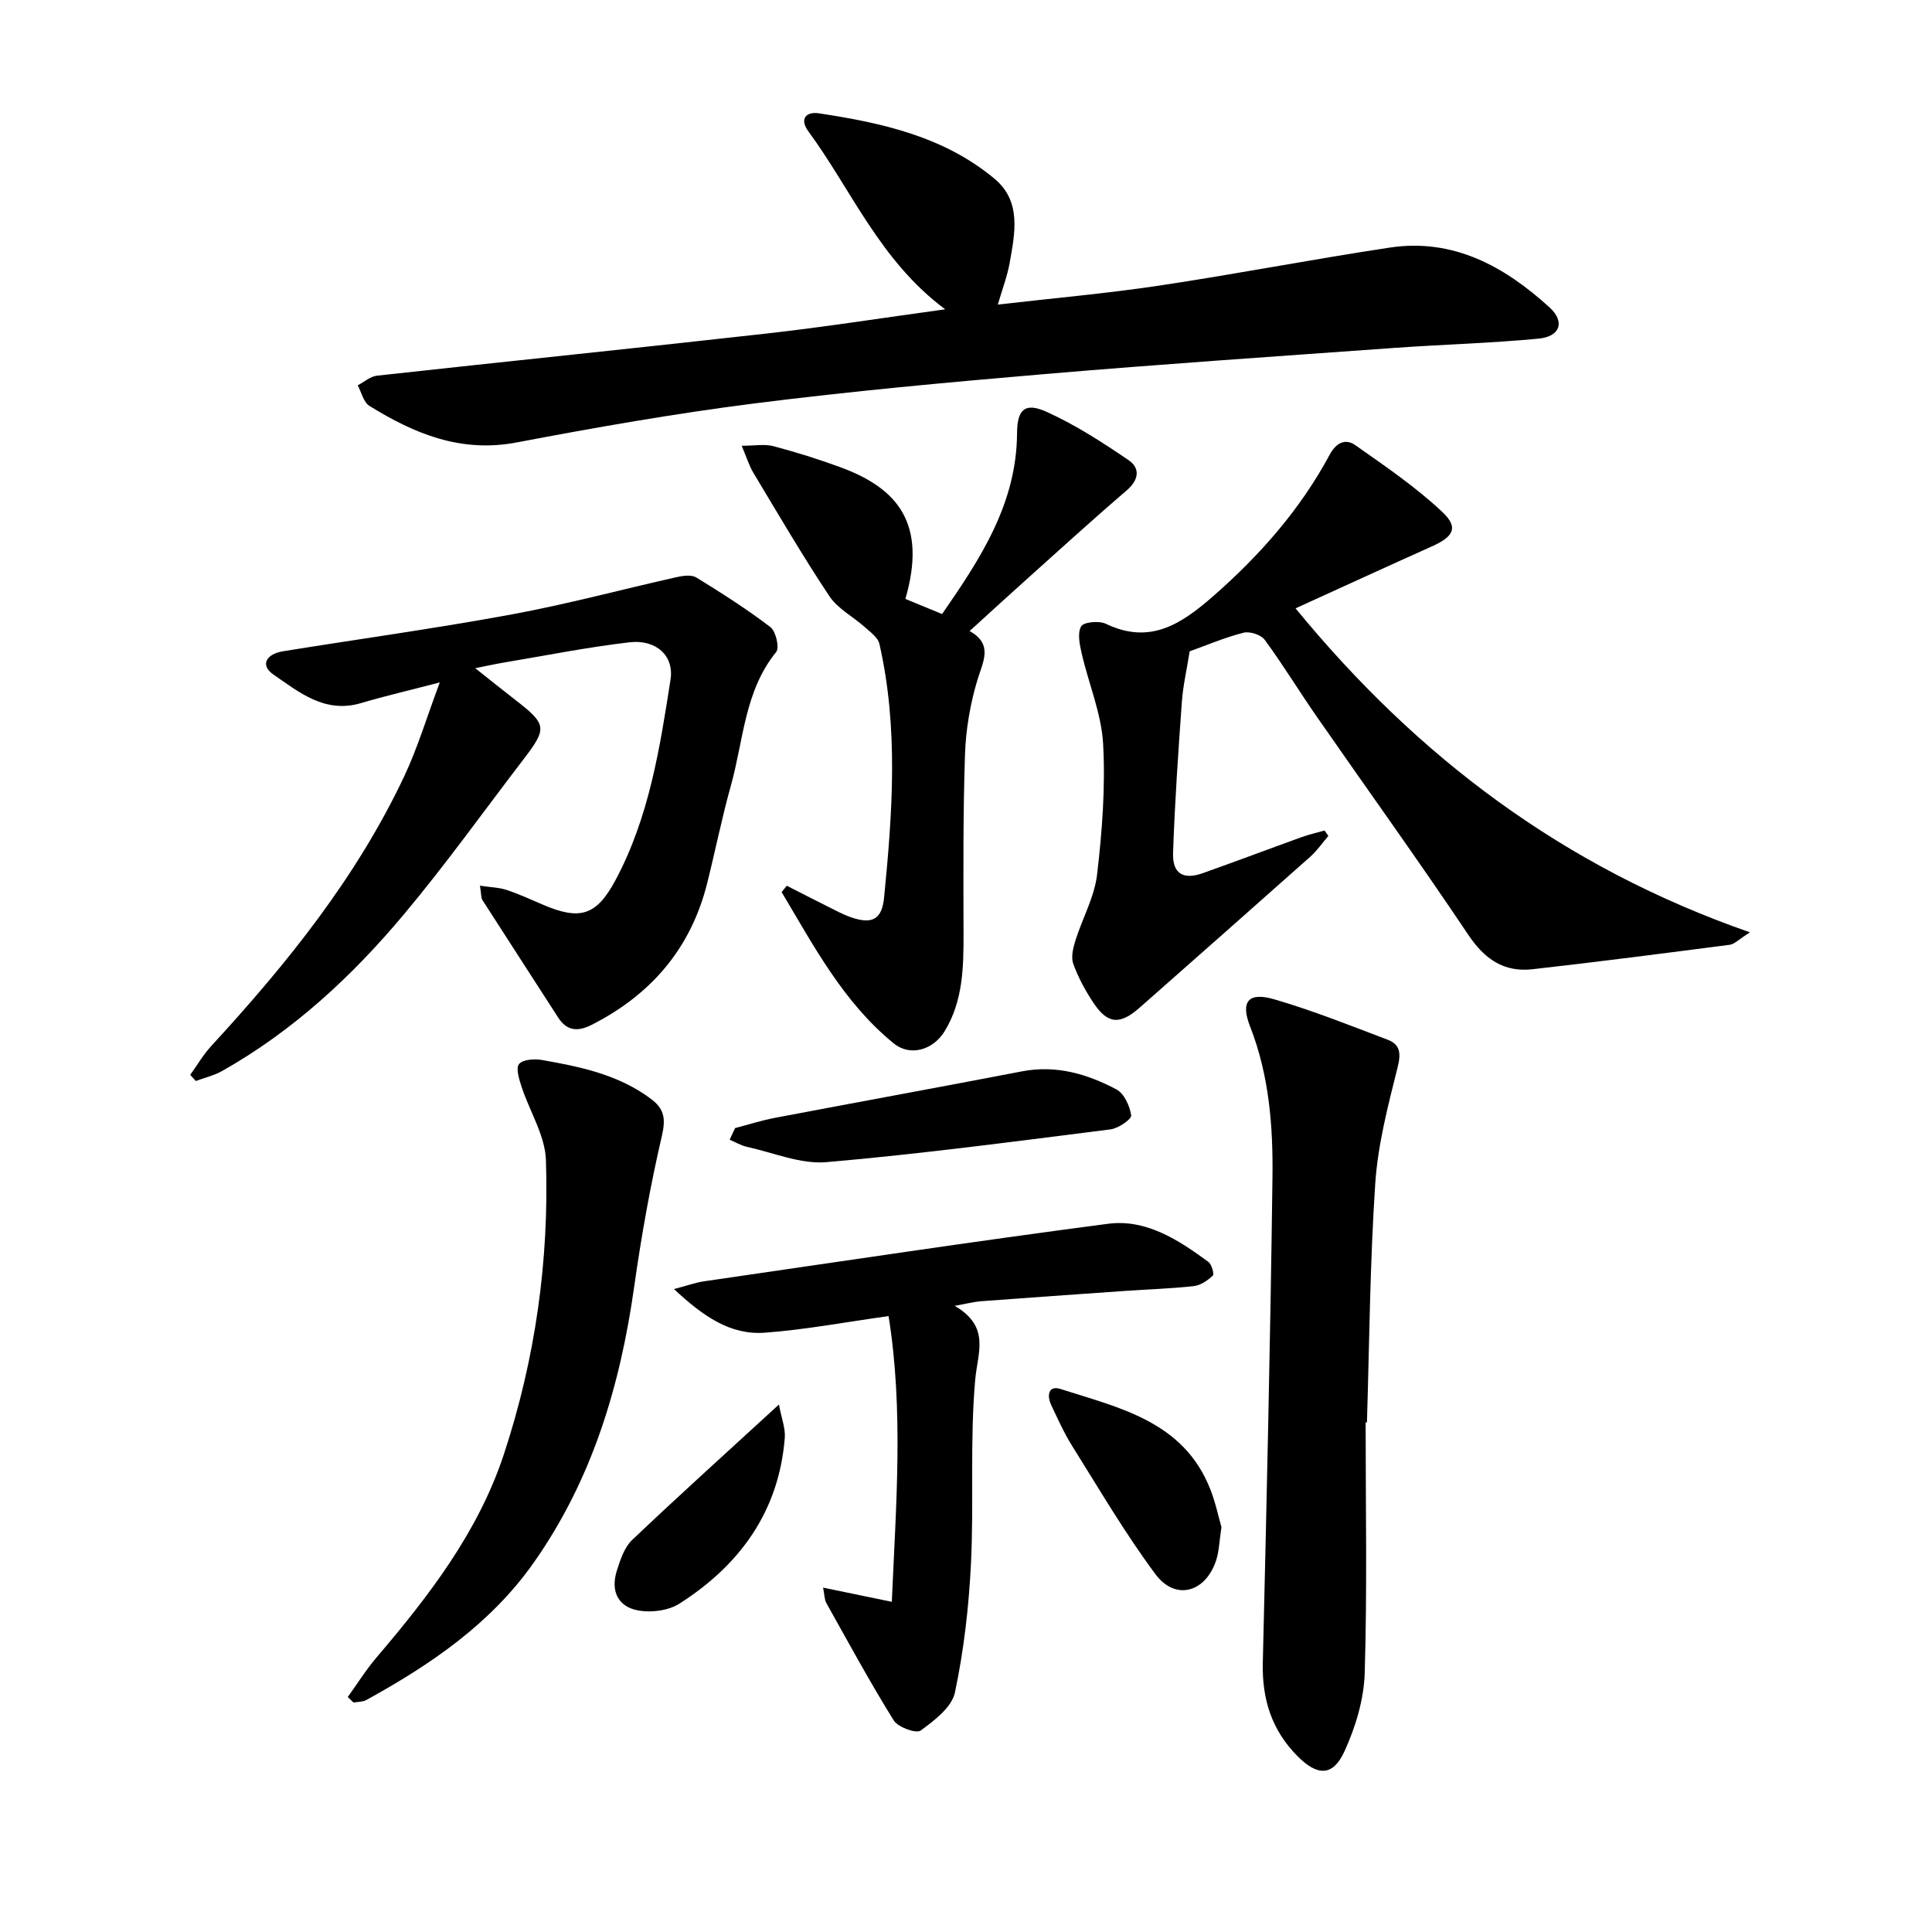
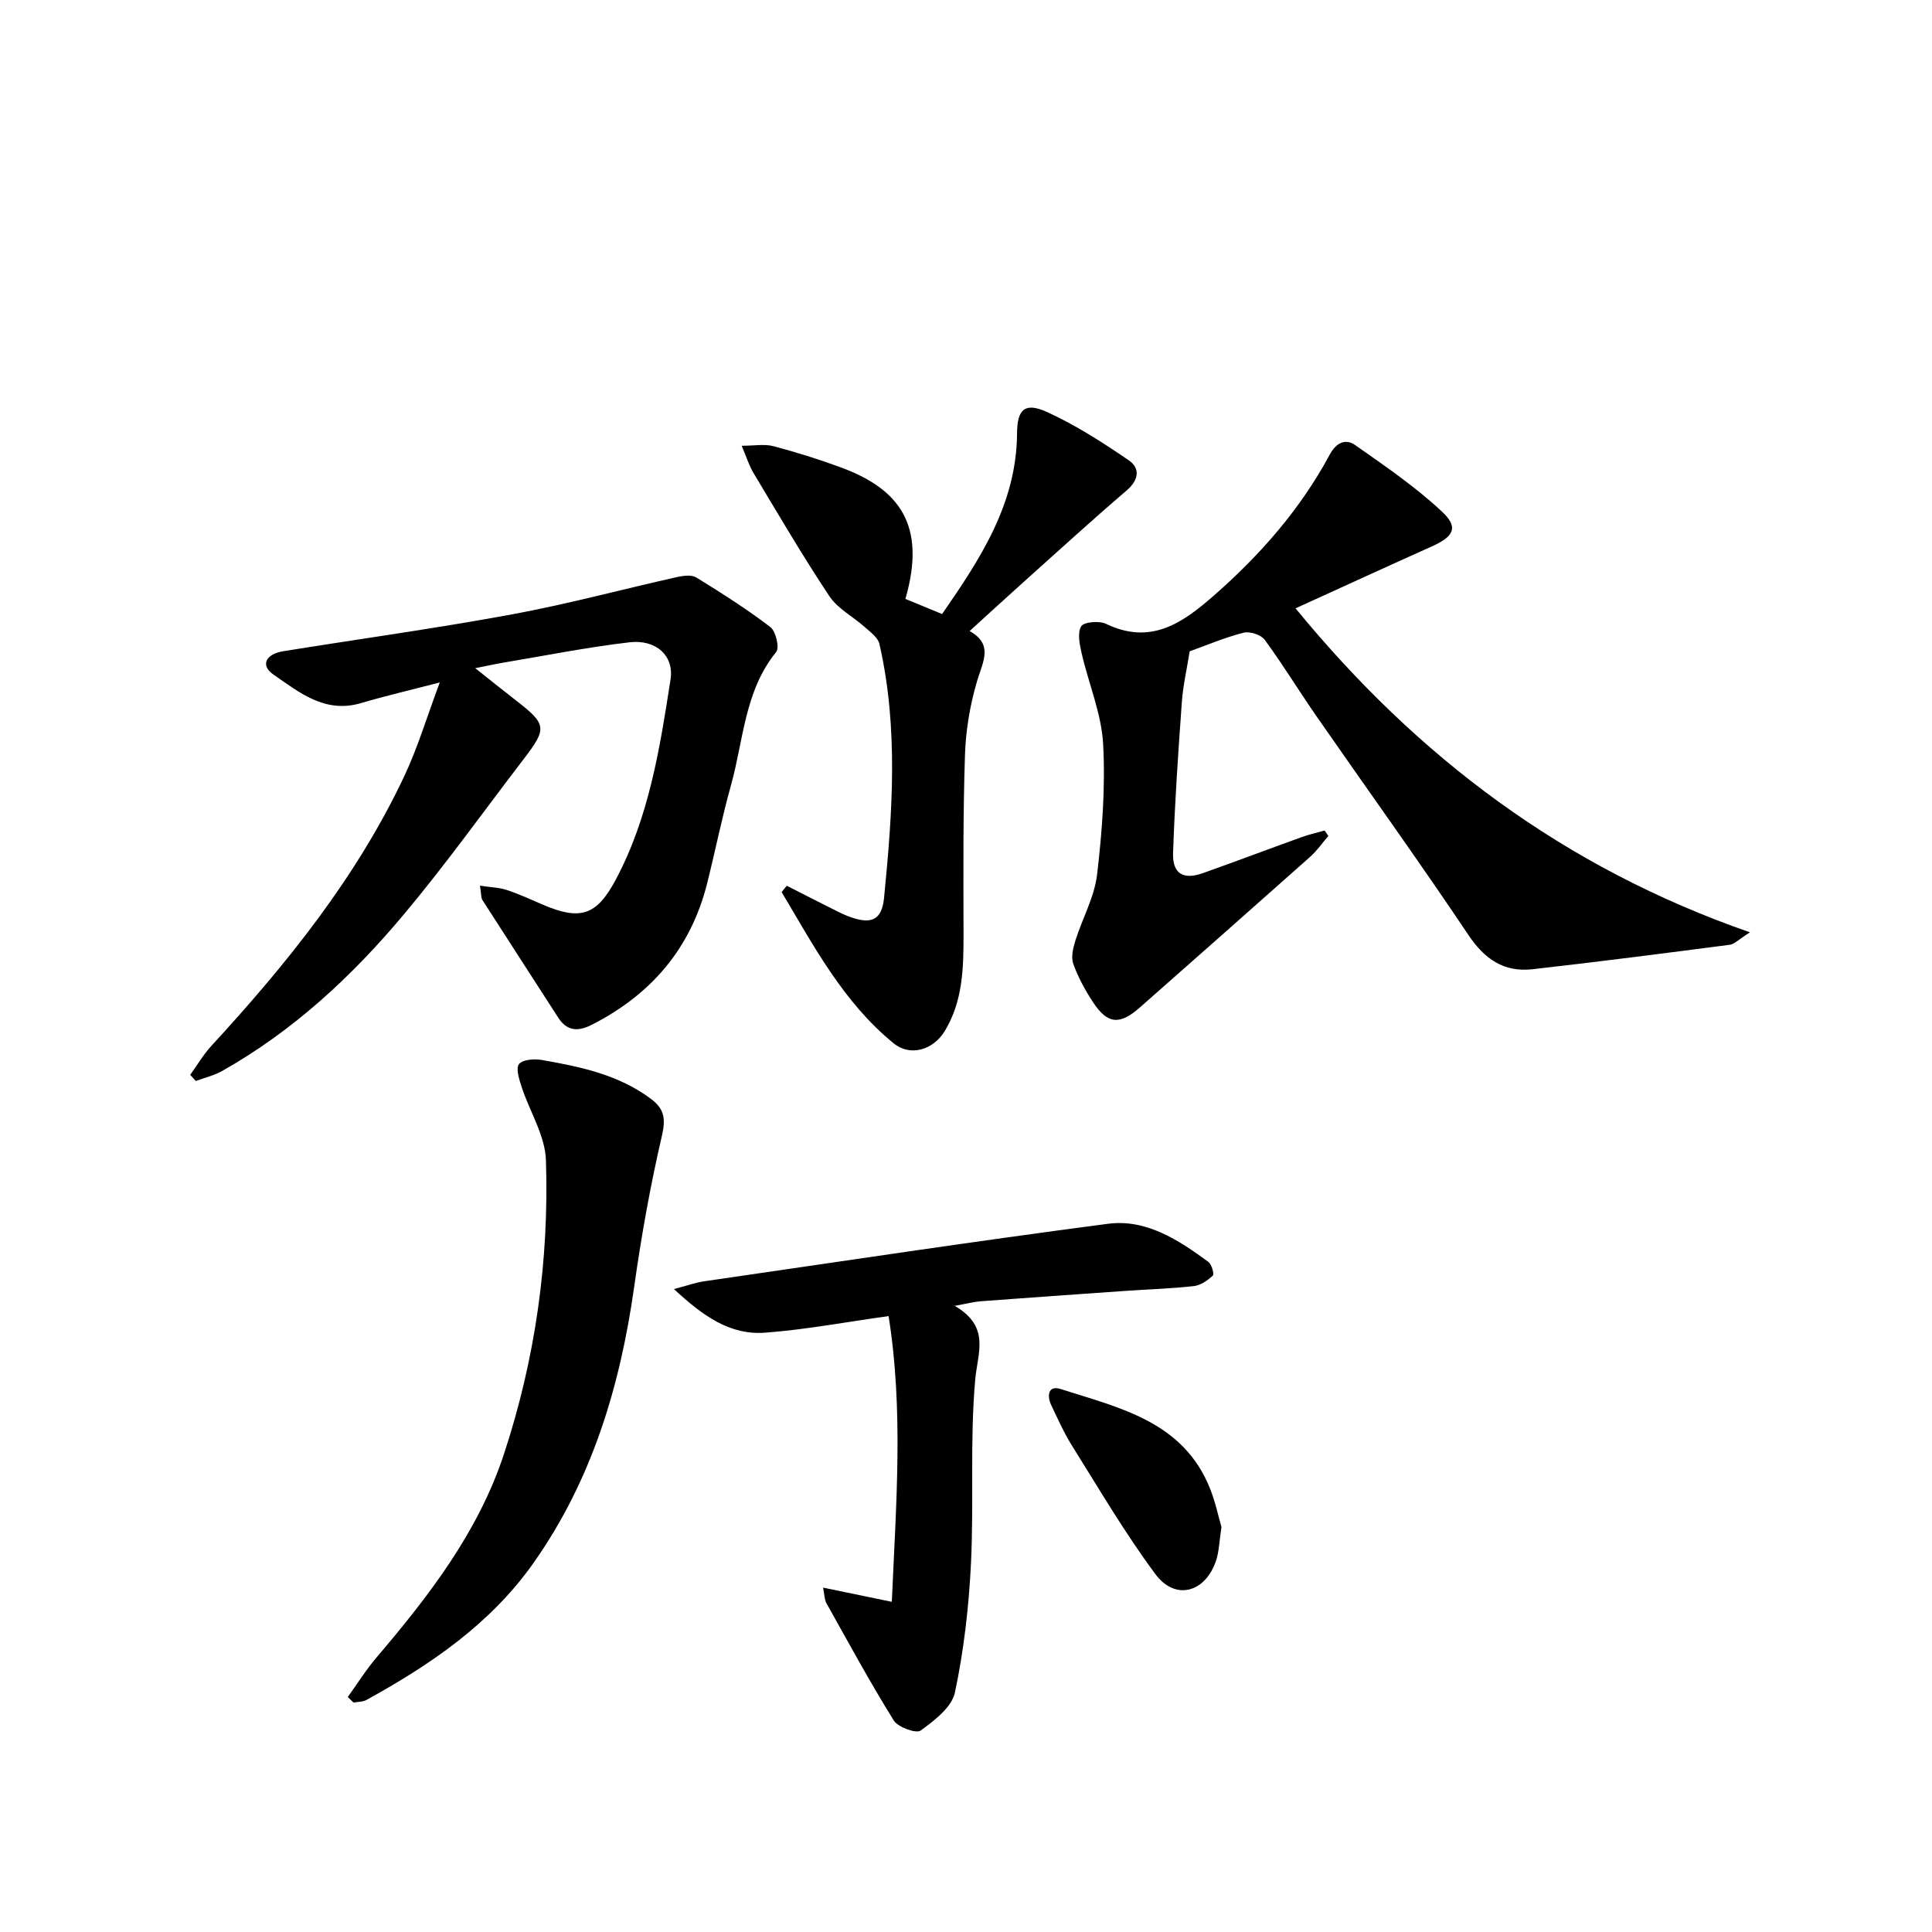
<svg xmlns="http://www.w3.org/2000/svg" enable-background="new 0 0 400 400" viewBox="0 0 400 400">
-   <path d="m195.69 64.04c-13.52-10.07-19.34-24.61-28.3-36.81-1.97-2.68-.43-4.16 2.14-3.77 13.07 1.97 25.95 4.82 36.41 13.58 5.56 4.65 4.2 11.21 3.11 17.34-.49 2.75-1.51 5.41-2.46 8.68 11.48-1.33 22.5-2.29 33.41-3.93 15.95-2.39 31.79-5.46 47.73-7.87 13.16-1.98 23.74 3.88 33.06 12.36 3.28 2.98 2.26 6.06-2.24 6.49-9.93.95-19.92 1.21-29.87 1.92-24.18 1.74-48.37 3.37-72.53 5.43-20.05 1.71-40.1 3.55-60.05 6.08-16.47 2.09-32.85 4.97-49.16 8.07-11.52 2.19-21.16-1.81-30.46-7.58-1.22-.75-1.63-2.8-2.42-4.25 1.33-.69 2.6-1.85 3.99-2 26.92-2.97 53.87-5.71 80.79-8.74 11.92-1.34 23.78-3.21 36.85-5z" />
+   <path d="m195.69 64.04z" />
  <path d="m275.02 173.07c-1.24 1.45-2.34 3.06-3.76 4.32-11.73 10.44-23.51 20.82-35.28 31.21-4.13 3.64-6.65 3.47-9.63-1.03-1.66-2.5-3.12-5.2-4.14-8.01-.5-1.39-.04-3.3.44-4.83 1.44-4.58 3.94-9 4.49-13.66 1.05-8.96 1.74-18.07 1.25-27.05-.35-6.29-2.99-12.44-4.43-18.7-.43-1.86-.93-4.24-.12-5.64.53-.91 3.72-1.2 5.12-.53 9.21 4.43 15.73-.04 22.32-5.81 9.63-8.44 17.94-17.9 24.01-29.19 1.34-2.49 3.26-3.44 5.33-1.97 6.18 4.35 12.5 8.65 17.98 13.8 3.45 3.24 2.37 5.12-2.18 7.16-9.22 4.13-18.4 8.36-28.19 12.81 25.24 30.79 55.5 53.65 94.08 67.08-2.45 1.56-3.24 2.45-4.14 2.57-13.62 1.77-27.23 3.53-40.88 5.07-5.92.67-9.93-2.09-13.32-7.16-10.23-15.28-20.98-30.2-31.47-45.31-3.61-5.21-6.91-10.64-10.66-15.74-.77-1.05-3.11-1.8-4.41-1.46-3.95 1.02-7.75 2.64-11.12 3.85-.6 3.78-1.38 7.11-1.62 10.48-.75 10.43-1.47 20.87-1.82 31.32-.14 4.25 2.15 5.56 6.15 4.13 6.85-2.43 13.65-5 20.49-7.47 1.54-.55 3.15-.91 4.73-1.36.27.37.53.75.78 1.12z" />
  <path d="m99.37 183.37c2.3.35 3.98.37 5.51.88 2.54.84 5 1.97 7.46 3.03 7.78 3.35 11.16 2.3 15.12-5.11 6.92-12.96 9.16-27.26 11.37-41.51.76-4.88-3-8.32-8.49-7.68-8.78 1.02-17.48 2.77-26.22 4.23-1.55.26-3.08.61-5.73 1.13 3.07 2.43 5.54 4.43 8.06 6.38 6.81 5.26 6.93 5.97 1.88 12.56-8.2 10.7-16.05 21.7-24.7 32.02-10.73 12.82-22.94 24.15-37.65 32.44-1.67.94-3.62 1.39-5.44 2.07-.39-.42-.77-.85-1.16-1.27 1.45-2.01 2.71-4.18 4.37-5.99 15.62-16.98 30.05-34.84 39.96-55.87 2.75-5.83 4.61-12.08 7.34-19.39-6.25 1.63-11.35 2.81-16.35 4.29-7.44 2.19-12.78-2.26-18.1-5.93-2.73-1.88-1.62-4.23 2.05-4.82 15.78-2.55 31.62-4.73 47.34-7.63 11.49-2.12 22.8-5.18 34.2-7.73 1.28-.29 3-.51 3.99.1 5.24 3.23 10.45 6.54 15.33 10.27 1.13.87 1.91 4.27 1.19 5.15-6.58 8.1-6.75 18.28-9.37 27.63-1.88 6.71-3.24 13.57-4.94 20.33-3.39 13.45-11.61 22.98-23.87 29.22-2.81 1.43-5.12 1.36-6.96-1.5-5.22-8.12-10.48-16.21-15.69-24.34-.29-.48-.21-1.19-.5-2.96z" />
-   <path d="m282.74 294.5c0 17.3.33 34.6-.19 51.89-.17 5.48-1.9 11.21-4.21 16.24-2.4 5.23-5.62 5.05-9.65 1.02-5.4-5.41-7.42-11.84-7.24-19.4.8-33.46 1.57-66.93 2-100.4.14-10.6-.67-21.2-4.63-31.32-2.02-5.15-.38-7.19 4.94-5.65 7.98 2.31 15.74 5.43 23.53 8.38 2.62.99 2.8 2.83 2.07 5.72-1.98 7.92-4.09 15.97-4.63 24.07-1.1 16.45-1.21 32.96-1.72 49.45-.09 0-.18 0-.27 0z" />
  <path d="m162.89 183.38c2.74 1.39 5.46 2.8 8.21 4.17 1.69.84 3.36 1.77 5.14 2.38 4.27 1.47 6.35.48 6.8-4.08 1.73-17.54 3.01-35.11-.97-52.54-.3-1.33-1.88-2.45-3.03-3.48-2.42-2.17-5.6-3.8-7.33-6.4-5.52-8.3-10.56-16.93-15.7-25.49-.94-1.56-1.48-3.37-2.45-5.65 2.66 0 4.72-.4 6.55.08 4.72 1.25 9.4 2.71 13.98 4.4 11.93 4.4 17.84 11.79 13.36 27.23 2.37.98 4.79 1.97 7.6 3.13 7.87-11.38 15.43-22.79 15.52-37.44.03-4.96 1.64-6.45 6.15-4.41 5.94 2.69 11.53 6.3 16.94 9.99 2.44 1.67 2.16 4.09-.43 6.3-7.33 6.28-14.46 12.8-21.65 19.24-3.53 3.17-7.03 6.38-10.83 9.84 4.98 2.8 2.74 6.33 1.56 10.3-1.46 4.92-2.35 10.16-2.52 15.29-.41 12.32-.33 24.65-.3 36.98.01 7.03-.09 13.99-3.89 20.25-2.4 3.95-7.17 5.33-10.58 2.54-10.39-8.47-16.51-20.11-23.19-31.31.35-.44.7-.88 1.06-1.32z" />
  <path d="m170.41 328.7c4.82 1 8.94 1.85 14.23 2.94.88-20.21 2.45-39.65-.67-59.16-9.09 1.27-17.32 2.83-25.62 3.44-7.16.52-12.74-3.38-18.81-9.03 2.85-.75 4.52-1.37 6.23-1.61 27.87-4.04 55.72-8.26 83.64-11.91 7.88-1.03 14.59 3.34 20.77 7.89.69.51 1.25 2.53.92 2.84-1.07 1.01-2.52 2.01-3.92 2.17-4.72.53-9.48.67-14.23 1-9.96.69-19.93 1.4-29.89 2.14-1.35.1-2.68.46-5.4.95 7.46 4.37 4.74 9.64 4.24 15.36-1.11 12.59-.25 25.34-.87 37.98-.44 8.95-1.47 17.96-3.32 26.71-.65 3.05-4.25 5.81-7.1 7.88-.93.68-4.69-.68-5.57-2.09-4.93-7.93-9.39-16.15-13.95-24.3-.41-.76-.39-1.76-.68-3.2z" />
  <path d="m72 351.35c1.97-2.73 3.76-5.61 5.93-8.16 10.85-12.74 21.06-25.96 26.38-42.06 6.52-19.74 9.4-40.18 8.72-60.94-.17-5.1-3.38-10.09-5.04-15.17-.5-1.54-1.24-3.86-.53-4.72.79-.96 3.18-1.11 4.74-.84 7.96 1.39 15.86 3.03 22.57 8.05 2.81 2.1 3.08 4.15 2.26 7.7-2.4 10.31-4.26 20.78-5.74 31.27-2.91 20.54-8.73 39.94-20.81 57.08-8.92 12.66-21.34 21.09-34.64 28.41-.75.41-1.75.36-2.64.53-.39-.39-.79-.77-1.2-1.15z" />
-   <path d="m152.19 233.56c2.75-.72 5.46-1.59 8.24-2.12 17.05-3.24 34.13-6.35 51.18-9.63 7.06-1.36 13.49.54 19.53 3.74 1.6.85 2.78 3.43 3.06 5.38.11.78-2.65 2.68-4.25 2.89-19.59 2.47-39.18 5.09-58.85 6.79-5.36.46-10.97-1.97-16.45-3.17-1.24-.27-2.39-.97-3.58-1.47.38-.81.75-1.61 1.12-2.41z" />
  <path d="m252.89 316.16c-.45 2.92-.48 5.03-1.12 6.95-2.21 6.62-8.42 8.34-12.53 2.83-6.31-8.47-11.67-17.66-17.29-26.62-1.67-2.67-2.96-5.58-4.32-8.44-.91-1.93-.58-4.11 1.92-3.31 12.29 3.94 25.51 6.72 31.03 20.77 1.08 2.73 1.68 5.67 2.31 7.82z" />
-   <path d="m161.27 290.79c.53 2.86 1.37 4.92 1.21 6.9-1.21 15.24-9.29 26.33-21.8 34.32-2.25 1.44-5.75 1.9-8.44 1.44-4.32-.74-5.87-4.06-4.52-8.29.71-2.23 1.54-4.78 3.14-6.31 9.7-9.22 19.64-18.17 30.41-28.06z" />
</svg>